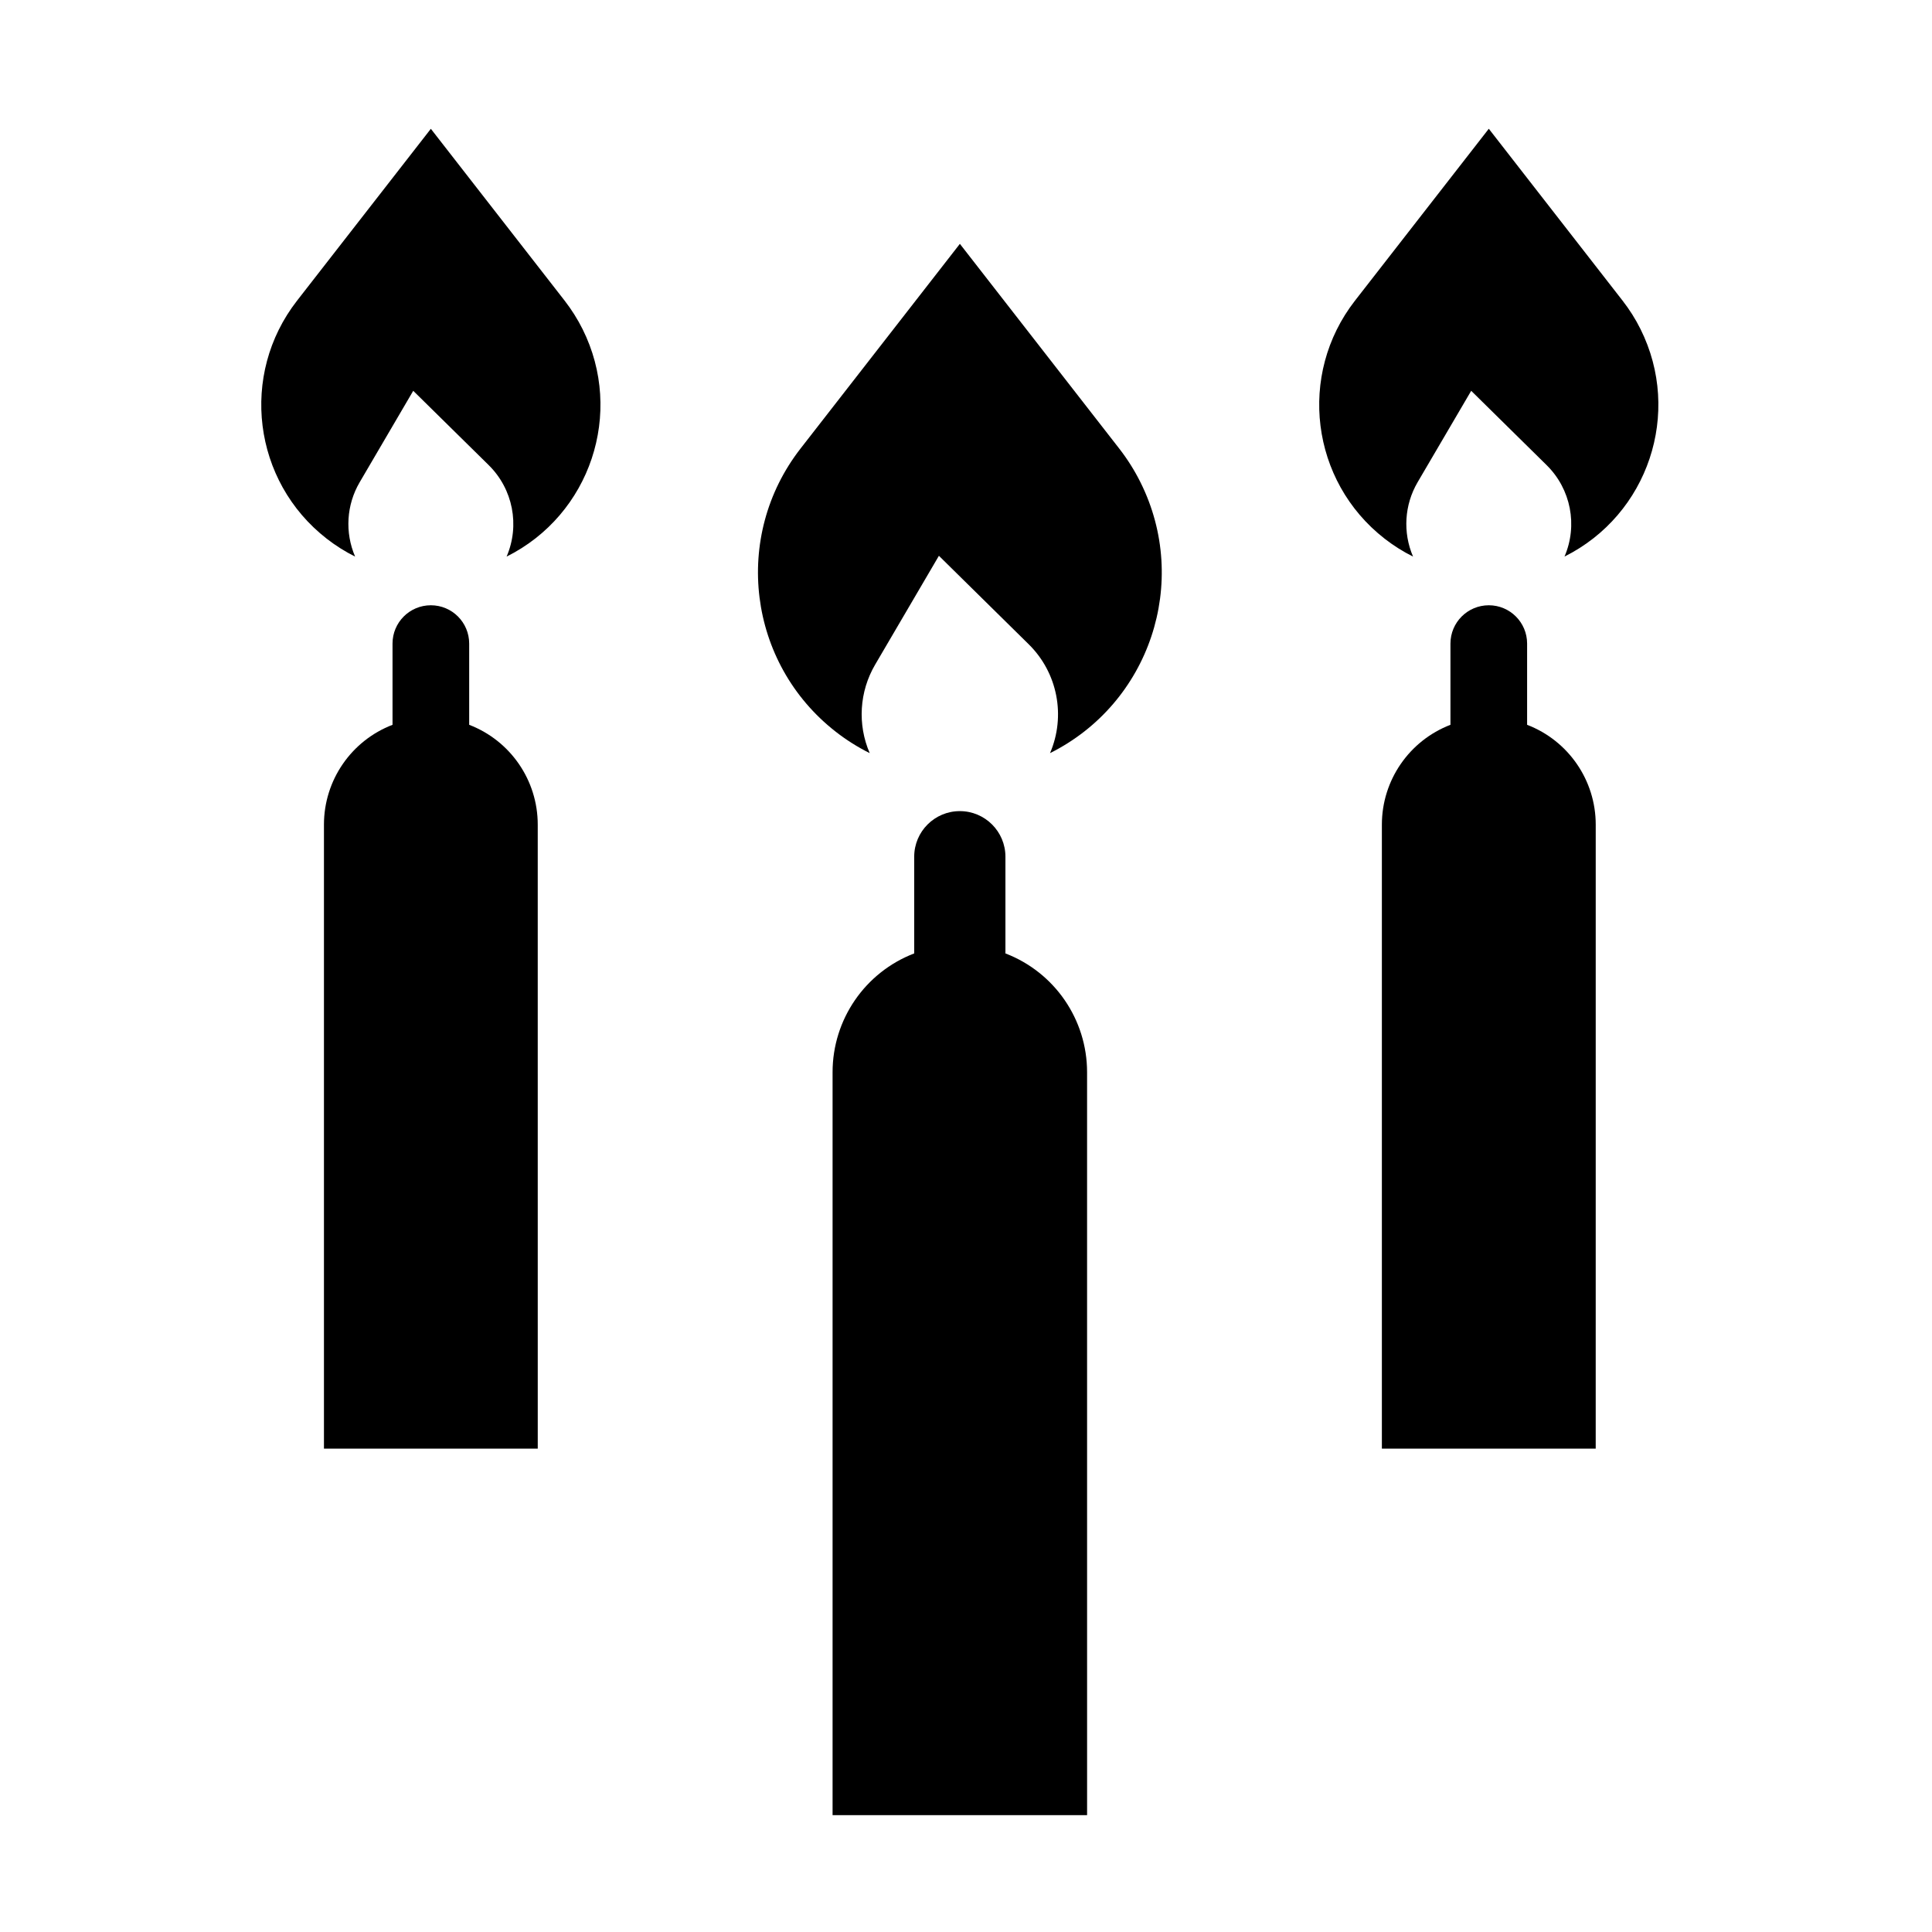
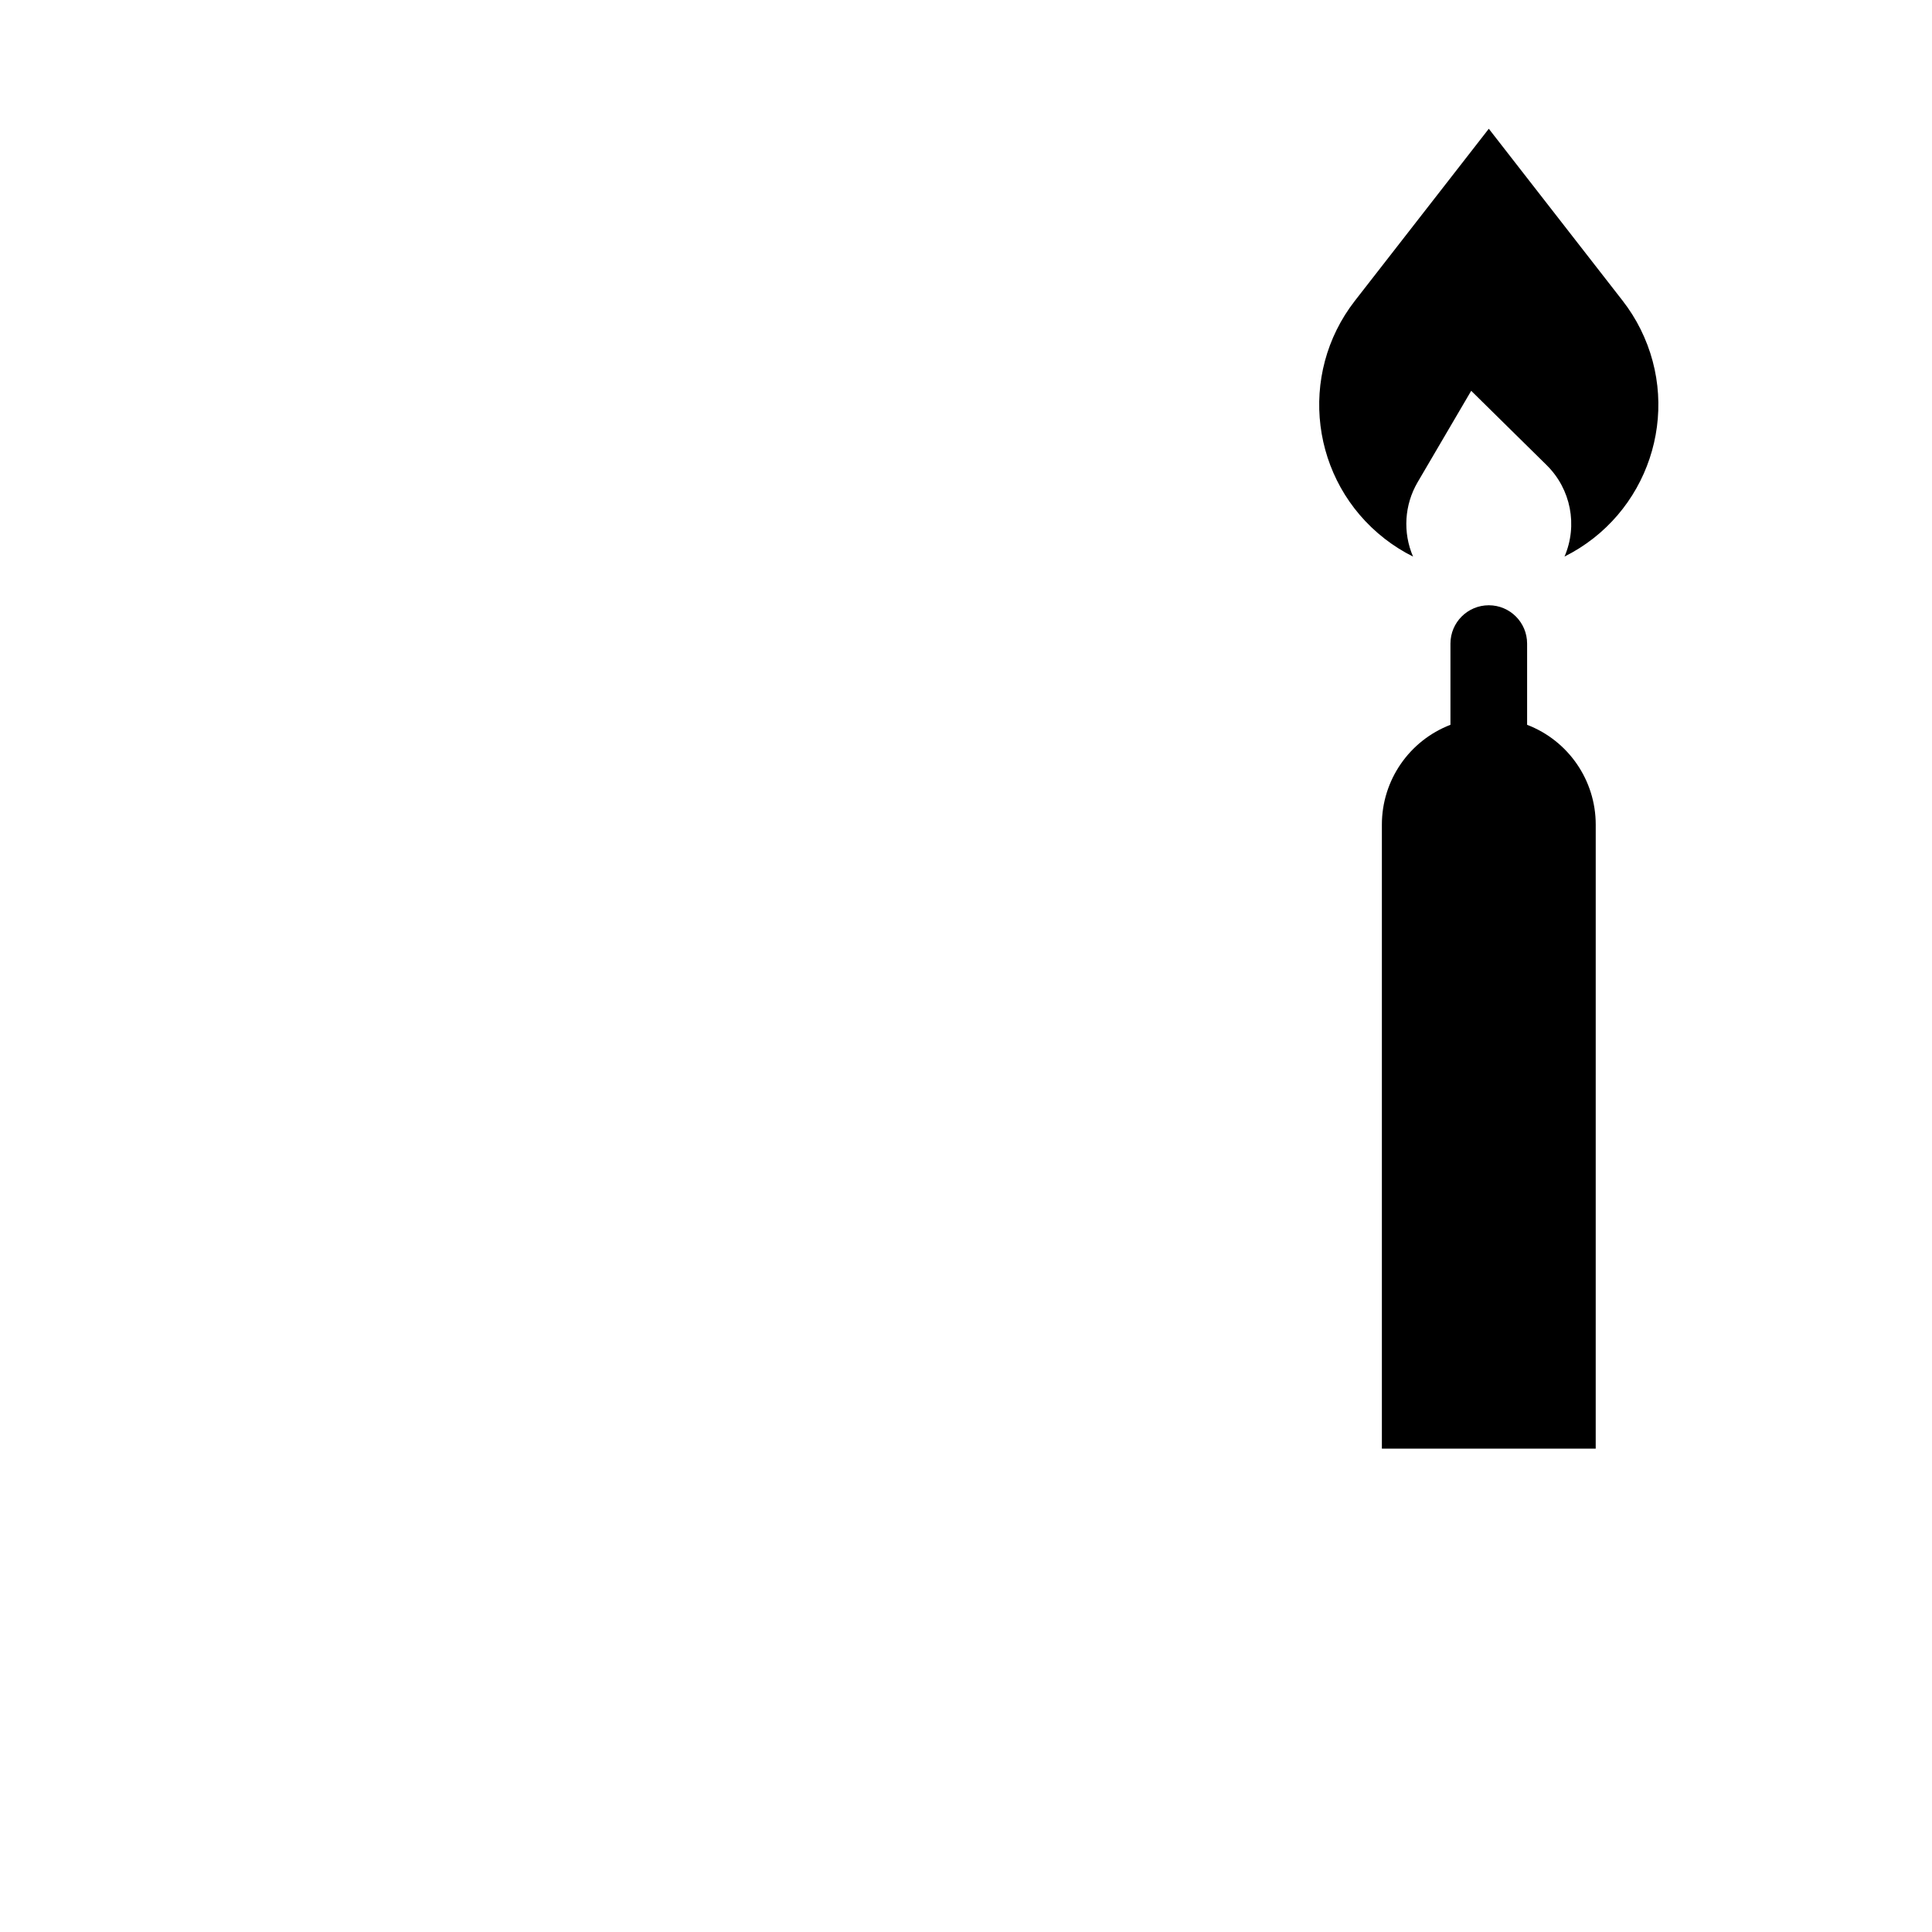
<svg xmlns="http://www.w3.org/2000/svg" fill="#000000" width="800px" height="800px" version="1.1" viewBox="144 144 512 512">
  <g>
-     <path d="m416.63 314.75-23.809-23.461-16.898 28.84c-4.191 7.144-4.727 15.855-1.445 23.457-3.168-1.582-6.184-3.477-8.973-5.652-23.312-18.152-27.504-51.762-9.344-75.078l42.215-54.234 42.215 54.234c2.176 2.797 4.074 5.801 5.648 8.969 13.195 26.441 2.457 58.566-23.973 71.762 4.234-9.852 2.008-21.305-5.637-28.836z" />
-     <path d="m432.09 625.03h-67.449v-196.88c0-13.961 8.594-26.48 21.633-31.484v-25.625c0-6.676 5.41-12.086 12.09-12.086 6.676 0 12.086 5.414 12.086 12.086v25.625c13.039 5.004 21.637 17.523 21.637 31.484l0.004 196.88" />
    <path d="m553.88 267.27-19.996-19.703-14.199 24.223c-3.512 6-3.965 13.32-1.211 19.711-2.664-1.328-5.184-2.922-7.535-4.746-19.582-15.246-23.105-43.484-7.863-63.066l35.473-45.566 35.453 45.555c1.828 2.348 3.426 4.871 4.75 7.535 11.078 22.207 2.055 49.195-20.141 60.281 3.57-8.277 1.691-17.895-4.731-24.223z" />
    <path d="m566.88 527.91h-56.668v-165.38c0-11.73 7.234-22.242 18.172-26.449v-21.523c0-5.613 4.555-10.156 10.168-10.156 5.598 0 10.148 4.543 10.148 10.156v21.523c10.953 4.203 18.184 14.723 18.184 26.449l-0.004 165.38" />
-     <path d="m273.52 267.27-20.008-19.703-14.188 24.223c-3.523 6-3.965 13.32-1.215 19.711-2.66-1.328-5.188-2.922-7.531-4.746-19.59-15.246-23.105-43.484-7.863-63.066l35.465-45.555 35.465 45.555c1.82 2.348 3.414 4.871 4.746 7.535 11.082 22.207 2.066 49.195-20.137 60.281 3.566-8.289 1.684-17.906-4.734-24.234z" />
-     <path d="m286.51 527.91h-56.66v-165.38c0-11.73 7.231-22.242 18.172-26.449v-21.523c0-5.613 4.543-10.156 10.156-10.156 5.613 0 10.16 4.543 10.16 10.156v21.523c10.949 4.203 18.168 14.723 18.168 26.449l0.004 165.38" />
  </g>
</svg>